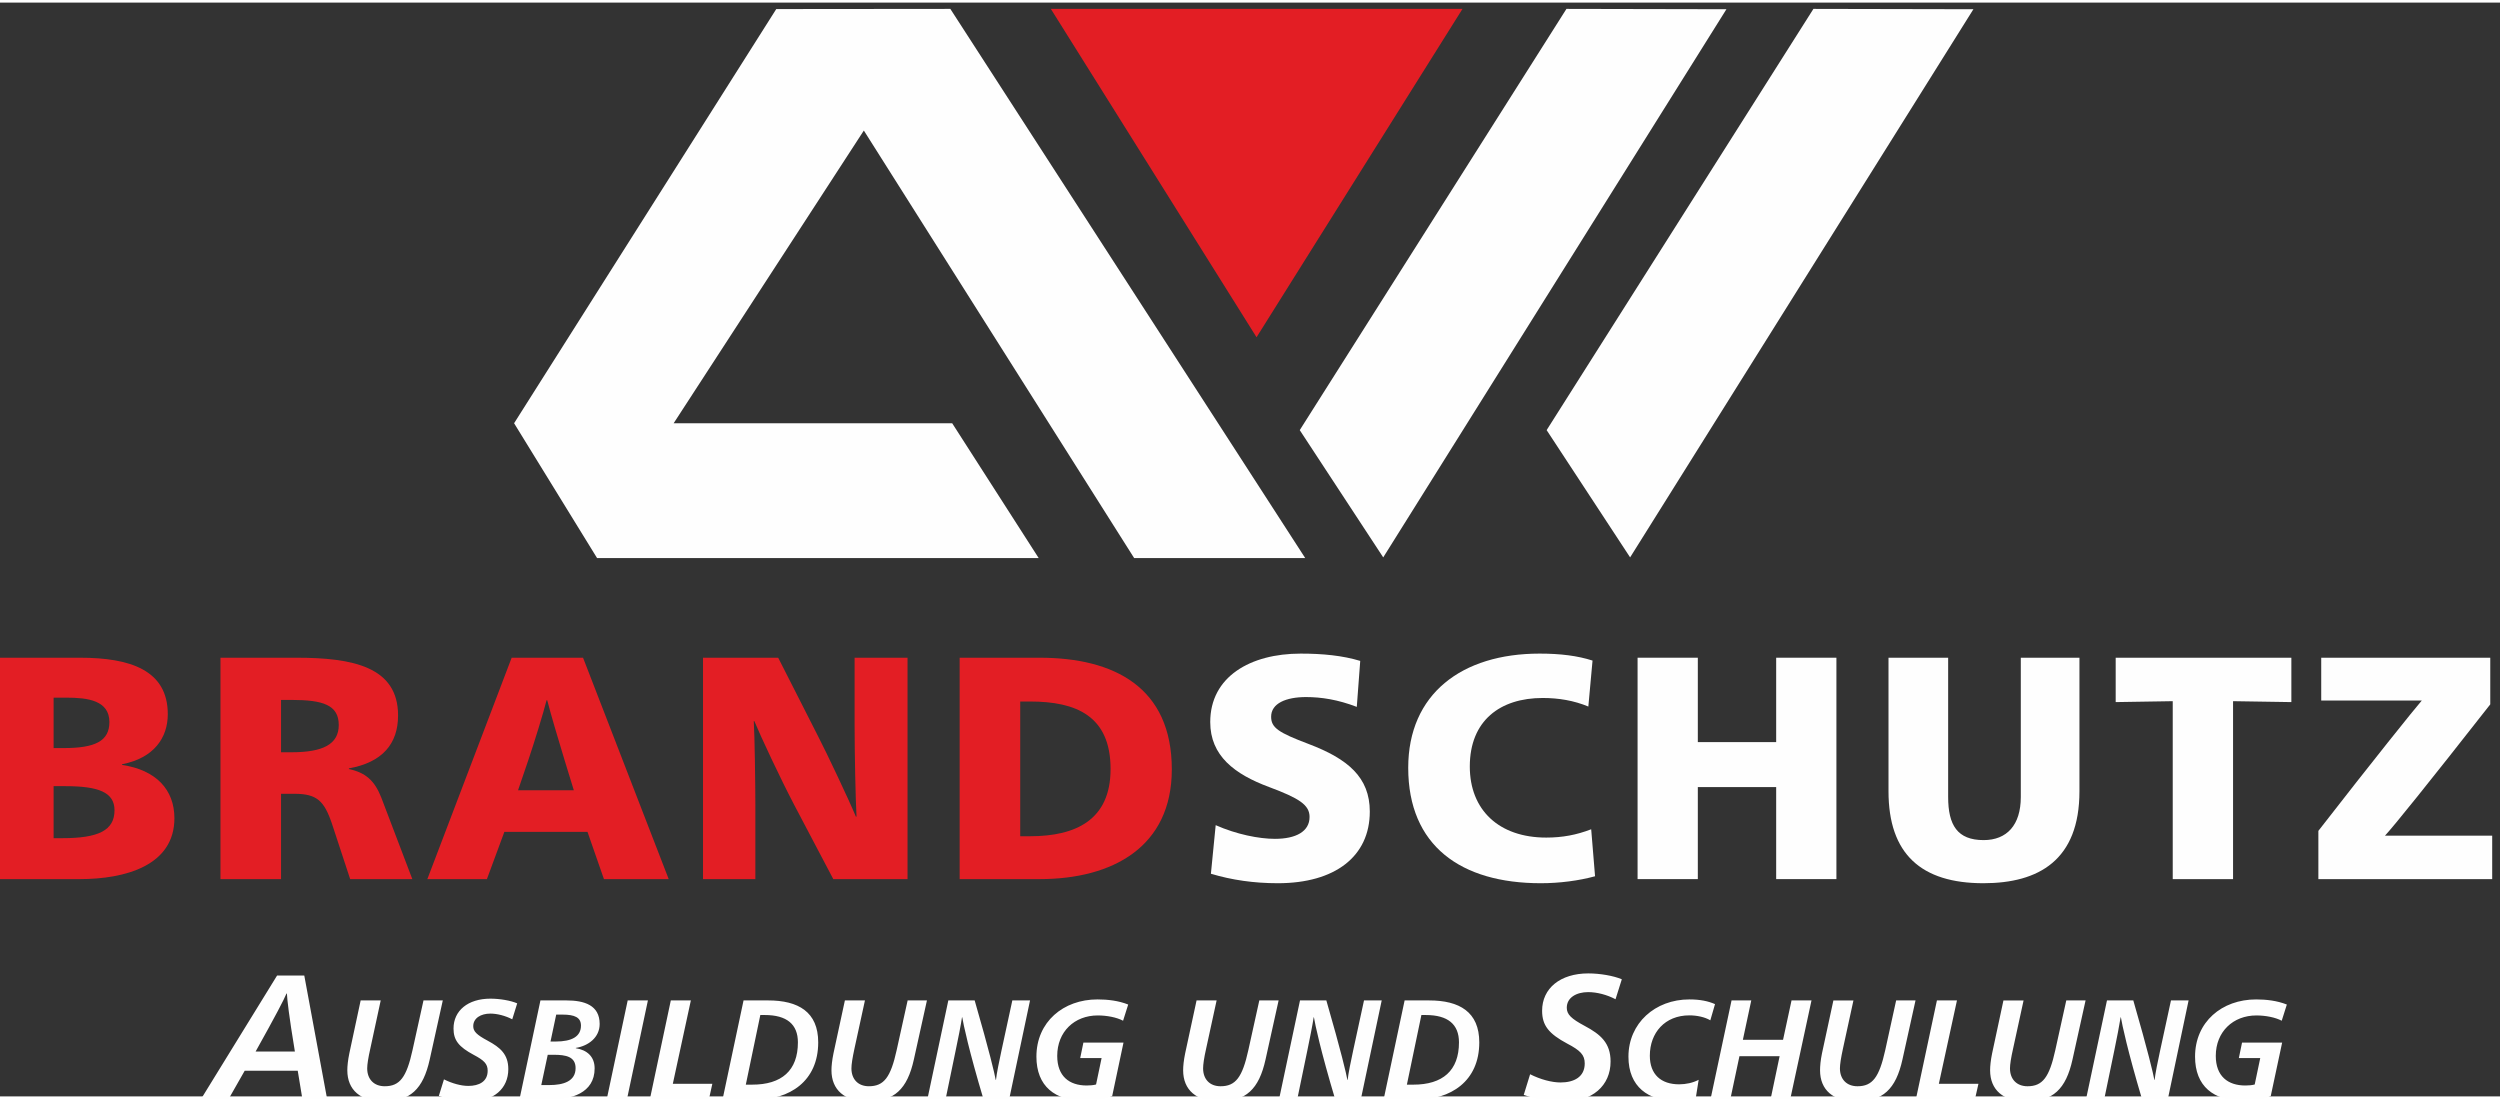
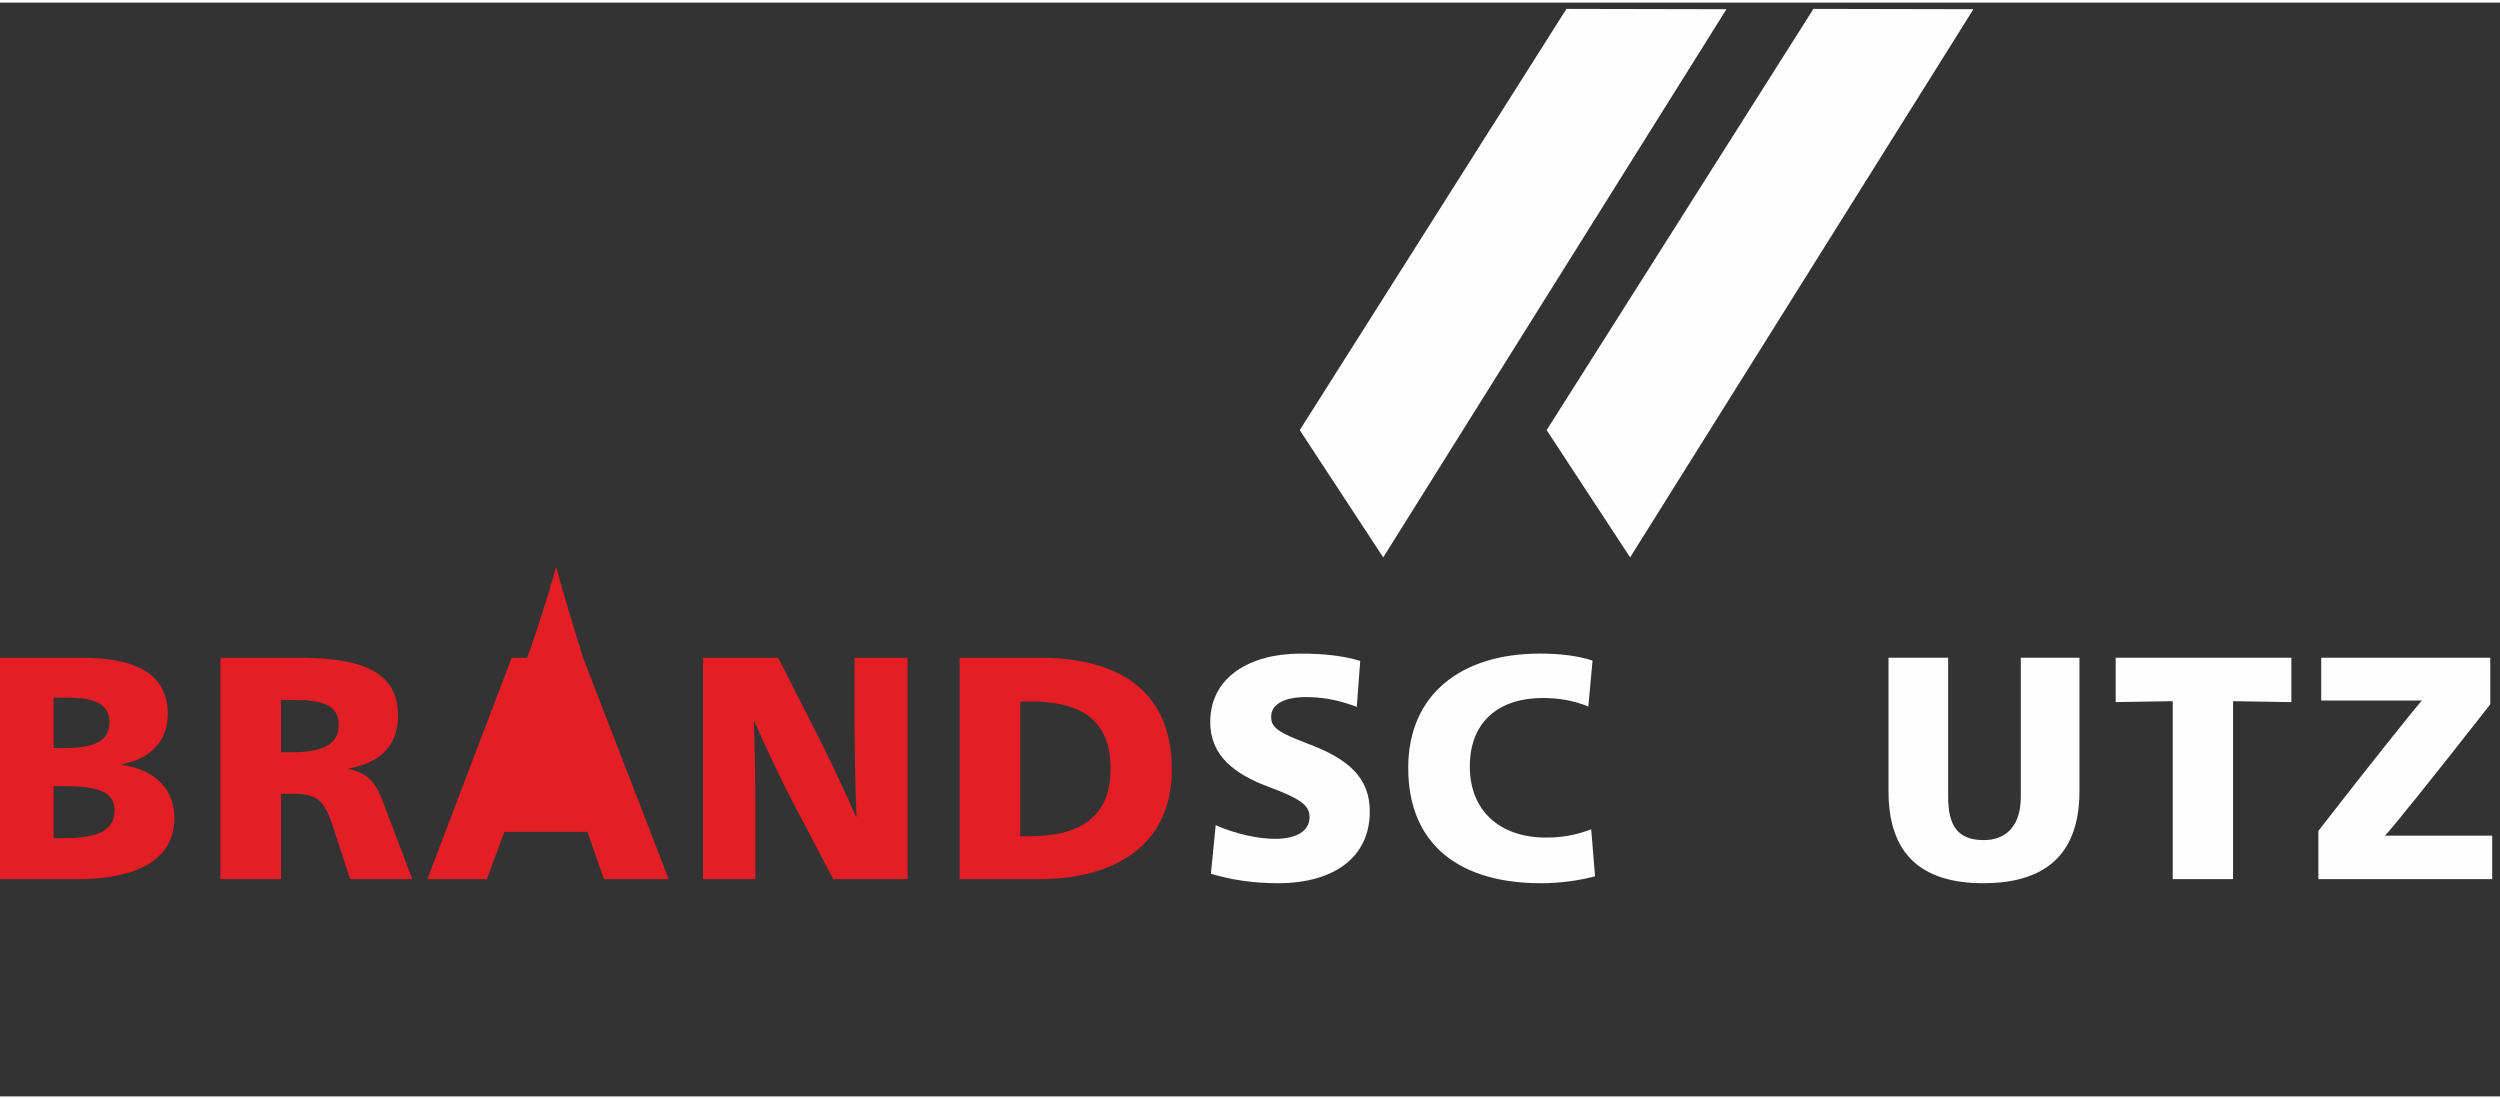
<svg xmlns="http://www.w3.org/2000/svg" xml:space="preserve" width="298px" height="131px" version="1.1" style="shape-rendering:geometricPrecision; text-rendering:geometricPrecision; image-rendering:optimizeQuality; fill-rule:evenodd; clip-rule:evenodd" viewBox="0 0 298 130.38">
  <rect x="0" y="0" width="298" height="130.38" fill="#333333" stroke="none" />
  <defs>
    <style type="text/css">
   
    .fil0 {fill:#E31E24}
    .fil1 {fill:#FEFEFE}
    .fil2 {fill:#E31E24;fill-rule:nonzero}
    .fil3 {fill:#FEFEFE;fill-rule:nonzero}
   
  </style>
  </defs>
  <g id="Ebene_x0020_1">
    <g id="_2375711557552">
-       <polygon class="fil0" points="125.26,0.75 174.33,0.75 149.78,39.89 " />
-       <polygon class="fil1" points="123.81,66.21 71.17,66.21 61.28,50.14 92.53,0.77 92.55,0.77 92.55,0.77 113.28,0.75 155.58,66.21 135.19,66.21 102.97,15.25 80.3,50.14 113.5,50.14 " />
      <polygon class="fil1" points="205.79,0.79 164.88,66.13 154.93,50.96 186.72,0.75 " />
      <polygon class="fil1" points="235.23,0.79 194.31,66.13 184.36,50.96 216.16,0.75 " />
      <path class="fil2" d="M-0.57 78.09l0 26.39 10.06 0c5.48,0 11.3,-1.63 11.3,-7.26 0,-3.4 -2.19,-5.75 -6.24,-6.35l0 -0.08c3.82,-0.75 5.45,-3.17 5.45,-5.97 0,-5.26 -4.5,-6.73 -10.47,-6.73l-10.1 0zm6.96 4.76l1.55 0c2.53,0 5.1,0.34 5.1,2.91 0,2.27 -1.7,3.1 -5.44,3.1l-1.21 0 0 -6.01zm0 10.55l1.4 0c3.93,0 5.86,0.72 5.86,2.87 0,2.39 -1.89,3.33 -6.2,3.33l-1.06 0 0 -6.2z" />
      <path class="fil2" d="M26.28 78.09l0 26.39 7.22 0 0 -10.17 1.59 0c2.65,0 3.55,0.79 4.5,3.63l2.15 6.54 7.41 0 -3.7 -9.72c-0.8,-2.04 -1.89,-2.98 -3.86,-3.4l0 -0.08c3.97,-0.71 5.86,-2.91 5.86,-6.31 0,-5.82 -5.44,-6.88 -12.13,-6.88l-9.04 0zm7.22 5.03l1.25 0c3.74,0 5.63,0.6 5.63,2.99 0,2.3 -1.89,3.25 -5.63,3.25l-1.25 0 0 -6.24z" />
-       <path class="fil2" d="M69.5 78.09l-8.51 0 -10.05 26.39 7.1 0 2.08 -5.63 9.91 0 1.96 5.63 7.72 0 -10.21 -26.39zm-1.1 15.8l-6.65 0 1.21 -3.55c0.68,-2 1.85,-5.79 2.19,-7.18l0.08 0c0.34,1.39 1.47,5.18 2.08,7.18l1.09 3.55z" />
+       <path class="fil2" d="M69.5 78.09l-8.51 0 -10.05 26.39 7.1 0 2.08 -5.63 9.91 0 1.96 5.63 7.72 0 -10.21 -26.39zl-6.65 0 1.21 -3.55c0.68,-2 1.85,-5.79 2.19,-7.18l0.08 0c0.34,1.39 1.47,5.18 2.08,7.18l1.09 3.55z" />
      <path class="fil2" d="M101.87 86.33c0,3.03 0.11,8.73 0.23,10.7l-0.08 0c-0.76,-1.85 -3.48,-7.6 -4.46,-9.49l-4.8 -9.45 -8.96 0 0 26.39 6.24 0 0 -8.77c0,-2.27 -0.08,-8.43 -0.19,-10.06l0.07 0c0.72,1.74 3.1,6.84 4.77,10.02l4.64 8.81 8.85 0 0 -26.39 -6.31 0 0 8.24z" />
      <path class="fil2" d="M114.39 78.09l0 26.39 9.53 0c8.73,0 15.76,-3.86 15.76,-13.08 0,-9.76 -6.84,-13.31 -15.76,-13.31l-9.53 0zm7.22 5.22l1.17 0c5.48,0 9.6,1.7 9.6,8.05 0,6.05 -4.12,8.01 -9.6,8.01l-1.17 0 0 -16.06z" />
      <path class="fil3" d="M162.14 78.47c-2.11,-0.64 -4.49,-0.87 -7.1,-0.87 -6.01,0 -10.78,2.76 -10.78,8.16 0,4.01 2.88,6.21 7.03,7.75 3.56,1.33 4.81,2.12 4.81,3.56 0,1.74 -1.63,2.61 -4.13,2.61 -1.89,0 -4.57,-0.53 -7.06,-1.63l-0.57 5.79c2.49,0.75 5.14,1.13 7.98,1.13 6.8,0 10.96,-3.18 10.96,-8.54 0,-4.09 -2.61,-6.28 -7.3,-8.06 -3.59,-1.36 -4.46,-1.93 -4.46,-3.25 0,-1.59 1.78,-2.34 4.16,-2.34 1.81,0 3.78,0.3 6.05,1.17l0.41 -5.48z" />
      <path class="fil3" d="M189.83 78.43c-1.78,-0.57 -3.79,-0.83 -6.32,-0.83 -9.26,0 -15.65,4.8 -15.65,13.61 0,9.3 6.28,13.76 15.8,13.76 2.23,0 4.54,-0.3 6.47,-0.83l-0.46 -5.6c-1.77,0.68 -3.44,0.99 -5.36,0.99 -5.64,0 -9.11,-3.29 -9.11,-8.47 0,-5.48 3.62,-8.17 8.69,-8.17 1.89,0 3.71,0.3 5.44,1.02l0.5 -5.48z" />
-       <polygon class="fil3" points="218.9,78.09 211.72,78.09 211.72,88.15 202.38,88.15 202.38,78.09 195.2,78.09 195.2,104.48 202.38,104.48 202.38,93.51 211.72,93.51 211.72,104.48 218.9,104.48 " />
      <path class="fil3" d="M247.87 78.09l-6.99 0 0 16.6c0,3.36 -1.67,5.14 -4.43,5.14 -3.13,0 -4.23,-1.78 -4.23,-5.14l0 -16.6 -7.11 0 0 15.92c0,7.48 3.9,10.96 11.31,10.96 6.61,0 11.45,-2.76 11.45,-10.96l0 -15.92z" />
      <polygon class="fil3" points="273.13,78.09 252.19,78.09 252.19,83.38 258.99,83.27 258.99,104.48 266.18,104.48 266.18,83.27 273.13,83.38 " />
      <path class="fil3" d="M296.84 83.65l0 -5.56 -20.15 0 0 5.1 11.99 0c-0.8,0.91 -5.9,7.26 -12.33,15.54l0 5.75 20.72 0 0 -5.18 -12.78 0c1.06,-1.14 4.99,-6.01 12.55,-15.65z" />
-       <path class="fil3" d="M36.27 115.97l-3.24 0 -9.12 14.81 3.29 0 1.97 -3.46 6.32 0 0.57 3.46 2.95 0 -2.74 -14.81zm-5.8 9.06c2.45,-4.39 3.37,-6.17 3.68,-6.91l0.05 0c0.04,0.76 0.23,2.56 0.95,6.91l-4.68 0zm162.85 -8.61c-0.98,-0.42 -2.61,-0.7 -3.99,-0.7 -3.35,0 -5.51,1.78 -5.51,4.45 0,1.76 0.8,2.74 2.98,3.91 1.57,0.82 2.1,1.35 2.1,2.37 0,1.61 -1.27,2.27 -2.88,2.27 -1.06,0 -2.4,-0.36 -3.63,-0.98l-0.76 2.46c1.68,0.6 3.16,0.83 4.67,0.83 3.52,0 5.68,-1.93 5.68,-4.81 0,-2.21 -1.19,-3.23 -3.08,-4.24 -1.63,-0.87 -2.14,-1.38 -2.14,-2.17 0,-1.21 1.15,-1.86 2.55,-1.86 1.04,0 2.24,0.31 3.26,0.85l0.75 -2.38zm-150.33 2.52l-1.35 6.31c-0.17,0.83 -0.24,1.52 -0.24,2.02 0,2.34 1.58,3.71 4.31,3.71 3.17,0 4.73,-1.46 5.51,-4.99l1.56 -7.05 -2.3 0 -1.31 5.93c-0.71,3.23 -1.51,4.3 -3.31,4.3 -1.29,0 -2.09,-0.84 -2.09,-2.13 0,-0.47 0.12,-1.25 0.38,-2.4l1.23 -5.7 -2.39 0zm18.66 0.35c-0.78,-0.34 -2.08,-0.56 -3.19,-0.56 -2.68,0 -4.4,1.43 -4.4,3.56 0,1.41 0.64,2.19 2.39,3.13 1.25,0.66 1.68,1.08 1.68,1.9 0,1.29 -1.02,1.81 -2.31,1.81 -0.85,0 -1.92,-0.29 -2.9,-0.78l-0.61 1.97c1.34,0.47 2.52,0.66 3.73,0.66 2.82,0 4.55,-1.54 4.55,-3.85 0,-1.76 -0.95,-2.58 -2.46,-3.39 -1.31,-0.7 -1.72,-1.11 -1.72,-1.73 0,-0.97 0.92,-1.5 2.04,-1.5 0.83,0 1.8,0.26 2.61,0.68l0.59 -1.9zm2.77 -0.35l-2.51 11.84 3.51 0c2.63,0 5.46,-0.77 5.46,-3.74 0,-1.42 -0.93,-2.2 -2.24,-2.4l0 -0.04c1.5,-0.24 2.84,-1.25 2.84,-2.85 0,-2.24 -1.82,-2.81 -3.96,-2.81l-3.1 0zm1.88 1.69l0.75 0c1.46,0 2.2,0.34 2.2,1.31 0,1.29 -1.06,1.9 -3.02,1.9l-0.61 0 0.68 -3.21zm-1.01 4.79l0.74 0c1.44,0 2.58,0.23 2.58,1.59 0,1.56 -1.43,2.02 -3.14,2.02l-0.95 0 0.77 -3.61zm9.53 -6.48l-2.51 11.84 2.41 0 2.51 -11.84 -2.41 0zm5.14 0l-2.51 11.84 7.04 0 0.42 -1.9 -4.71 0 2.15 -9.94 -2.39 0zm6.16 11.84l3.86 0c4.13,0 7.55,-2.19 7.55,-6.84 0,-3.63 -2.37,-5 -5.97,-5l-2.93 0 -2.51 11.84zm4.51 -10.1l0.53 0c2.61,0 3.95,1.09 3.95,3.26 0,3.38 -1.95,5.04 -5.45,5.04l-0.76 0 1.73 -8.3zm10.08 -1.74l-1.36 6.31c-0.17,0.83 -0.24,1.52 -0.24,2.02 0,2.34 1.58,3.71 4.31,3.71 3.17,0 4.73,-1.46 5.51,-4.99l1.56 -7.05 -2.3 0 -1.31 5.93c-0.71,3.23 -1.51,4.3 -3.31,4.3 -1.29,0 -2.08,-0.84 -2.08,-2.13 0,-0.47 0.12,-1.25 0.37,-2.4l1.24 -5.7 -2.39 0zm18.64 6.1c-0.24,1.09 -0.56,2.67 -0.63,3.38l-0.03 0c-0.14,-0.78 -0.73,-3.31 -2.51,-9.48l-3.14 0 -2.51 11.84 2.17 0 1.2 -5.8c0.28,-1.28 0.67,-3.3 0.77,-4.03l0.03 0c0.14,0.85 0.78,3.91 2.55,9.83l3.03 0 2.5 -11.84 -2.11 0 -1.32 6.1zm15.13 -5.61c-1.15,-0.46 -2.44,-0.61 -3.66,-0.61 -4.07,0 -7.28,2.68 -7.28,6.82 0,3.53 2.21,5.27 5.77,5.27 1.2,0 2.34,-0.17 3.26,-0.56l1.35 -6.38 -4.78 0 -0.38 1.84 2.55 0 -0.66 3.15c-0.34,0.09 -0.71,0.12 -1.12,0.12 -2.07,0 -3.51,-1.1 -3.51,-3.53 0,-2.88 2.05,-4.82 4.83,-4.82 1.09,0 2.24,0.22 3.02,0.63l0.61 -1.93zm8.15 -0.49l-1.36 6.31c-0.17,0.83 -0.24,1.52 -0.24,2.02 0,2.34 1.58,3.71 4.31,3.71 3.17,0 4.73,-1.46 5.51,-4.99l1.56 -7.05 -2.3 0 -1.31 5.93c-0.71,3.23 -1.51,4.3 -3.31,4.3 -1.29,0 -2.08,-0.84 -2.08,-2.13 0,-0.47 0.11,-1.25 0.37,-2.4l1.24 -5.7 -2.39 0zm18.64 6.1c-0.24,1.09 -0.56,2.67 -0.63,3.38l-0.03 0c-0.14,-0.78 -0.73,-3.31 -2.51,-9.48l-3.14 0 -2.51 11.84 2.17 0 1.2 -5.8c0.27,-1.28 0.67,-3.3 0.77,-4.03l0.03 0c0.14,0.85 0.78,3.91 2.55,9.83l3.03 0 2.5 -11.84 -2.11 0 -1.32 6.1zm3.65 5.74l3.86 0c4.13,0 7.55,-2.19 7.55,-6.84 0,-3.63 -2.37,-5 -5.97,-5l-2.93 0 -2.51 11.84zm4.51 -10.1l0.53 0c2.61,0 3.95,1.09 3.95,3.26 0,3.38 -1.95,5.04 -5.45,5.04l-0.76 0 1.73 -8.3zm35 -1.3c-0.82,-0.36 -1.78,-0.56 -3.06,-0.56 -4.08,0 -7.26,2.83 -7.26,6.83 0,3.6 2.39,5.25 5.58,5.25 1.04,0 1.77,-0.12 2.45,-0.36l0.34 -2.14c-0.67,0.36 -1.51,0.54 -2.33,0.54 -2.15,0 -3.49,-1.17 -3.49,-3.41 0,-2.74 1.8,-4.81 4.71,-4.81 0.9,0 1.85,0.2 2.5,0.59l0.56 -1.93zm1.97 -0.44l-2.52 11.84 2.36 0 1.1 -5.19 4.79 0 -1.09 5.19 2.34 0 2.55 -11.84 -2.38 0 -1.01 4.69 -4.79 0 1 -4.69 -2.35 0zm12.14 0l-1.36 6.31c-0.17,0.83 -0.23,1.52 -0.23,2.02 0,2.34 1.57,3.71 4.31,3.71 3.17,0 4.73,-1.46 5.51,-4.99l1.56 -7.05 -2.31 0 -1.3 5.93c-0.72,3.23 -1.51,4.3 -3.31,4.3 -1.29,0 -2.09,-0.84 -2.09,-2.13 0,-0.47 0.12,-1.25 0.37,-2.4l1.24 -5.7 -2.39 0zm12.34 0l-2.52 11.84 7.04 0 0.43 -1.9 -4.72 0 2.16 -9.94 -2.39 0zm7.93 0l-1.35 6.31c-0.17,0.83 -0.24,1.52 -0.24,2.02 0,2.34 1.58,3.71 4.31,3.71 3.17,0 4.73,-1.46 5.51,-4.99l1.56 -7.05 -2.3 0 -1.31 5.93c-0.71,3.23 -1.51,4.3 -3.31,4.3 -1.29,0 -2.09,-0.84 -2.09,-2.13 0,-0.47 0.12,-1.25 0.38,-2.4l1.24 -5.7 -2.4 0zm18.65 6.1c-0.24,1.09 -0.56,2.67 -0.63,3.38l-0.03 0c-0.14,-0.78 -0.73,-3.31 -2.51,-9.48l-3.14 0 -2.51 11.84 2.17 0 1.2 -5.8c0.27,-1.28 0.66,-3.3 0.77,-4.03l0.03 0c0.14,0.85 0.78,3.91 2.54,9.83l3.04 0 2.49 -11.84 -2.1 0 -1.32 6.1zm15.13 -5.61c-1.15,-0.46 -2.44,-0.61 -3.66,-0.61 -4.08,0 -7.28,2.68 -7.28,6.82 0,3.53 2.2,5.27 5.77,5.27 1.2,0 2.34,-0.17 3.25,-0.56l1.36 -6.38 -4.78 0 -0.38 1.84 2.55 0 -0.66 3.15c-0.34,0.09 -0.72,0.12 -1.12,0.12 -2.07,0 -3.52,-1.1 -3.52,-3.53 0,-2.88 2.06,-4.82 4.84,-4.82 1.09,0 2.24,0.22 3.02,0.63l0.61 -1.93z" />
    </g>
  </g>
</svg>